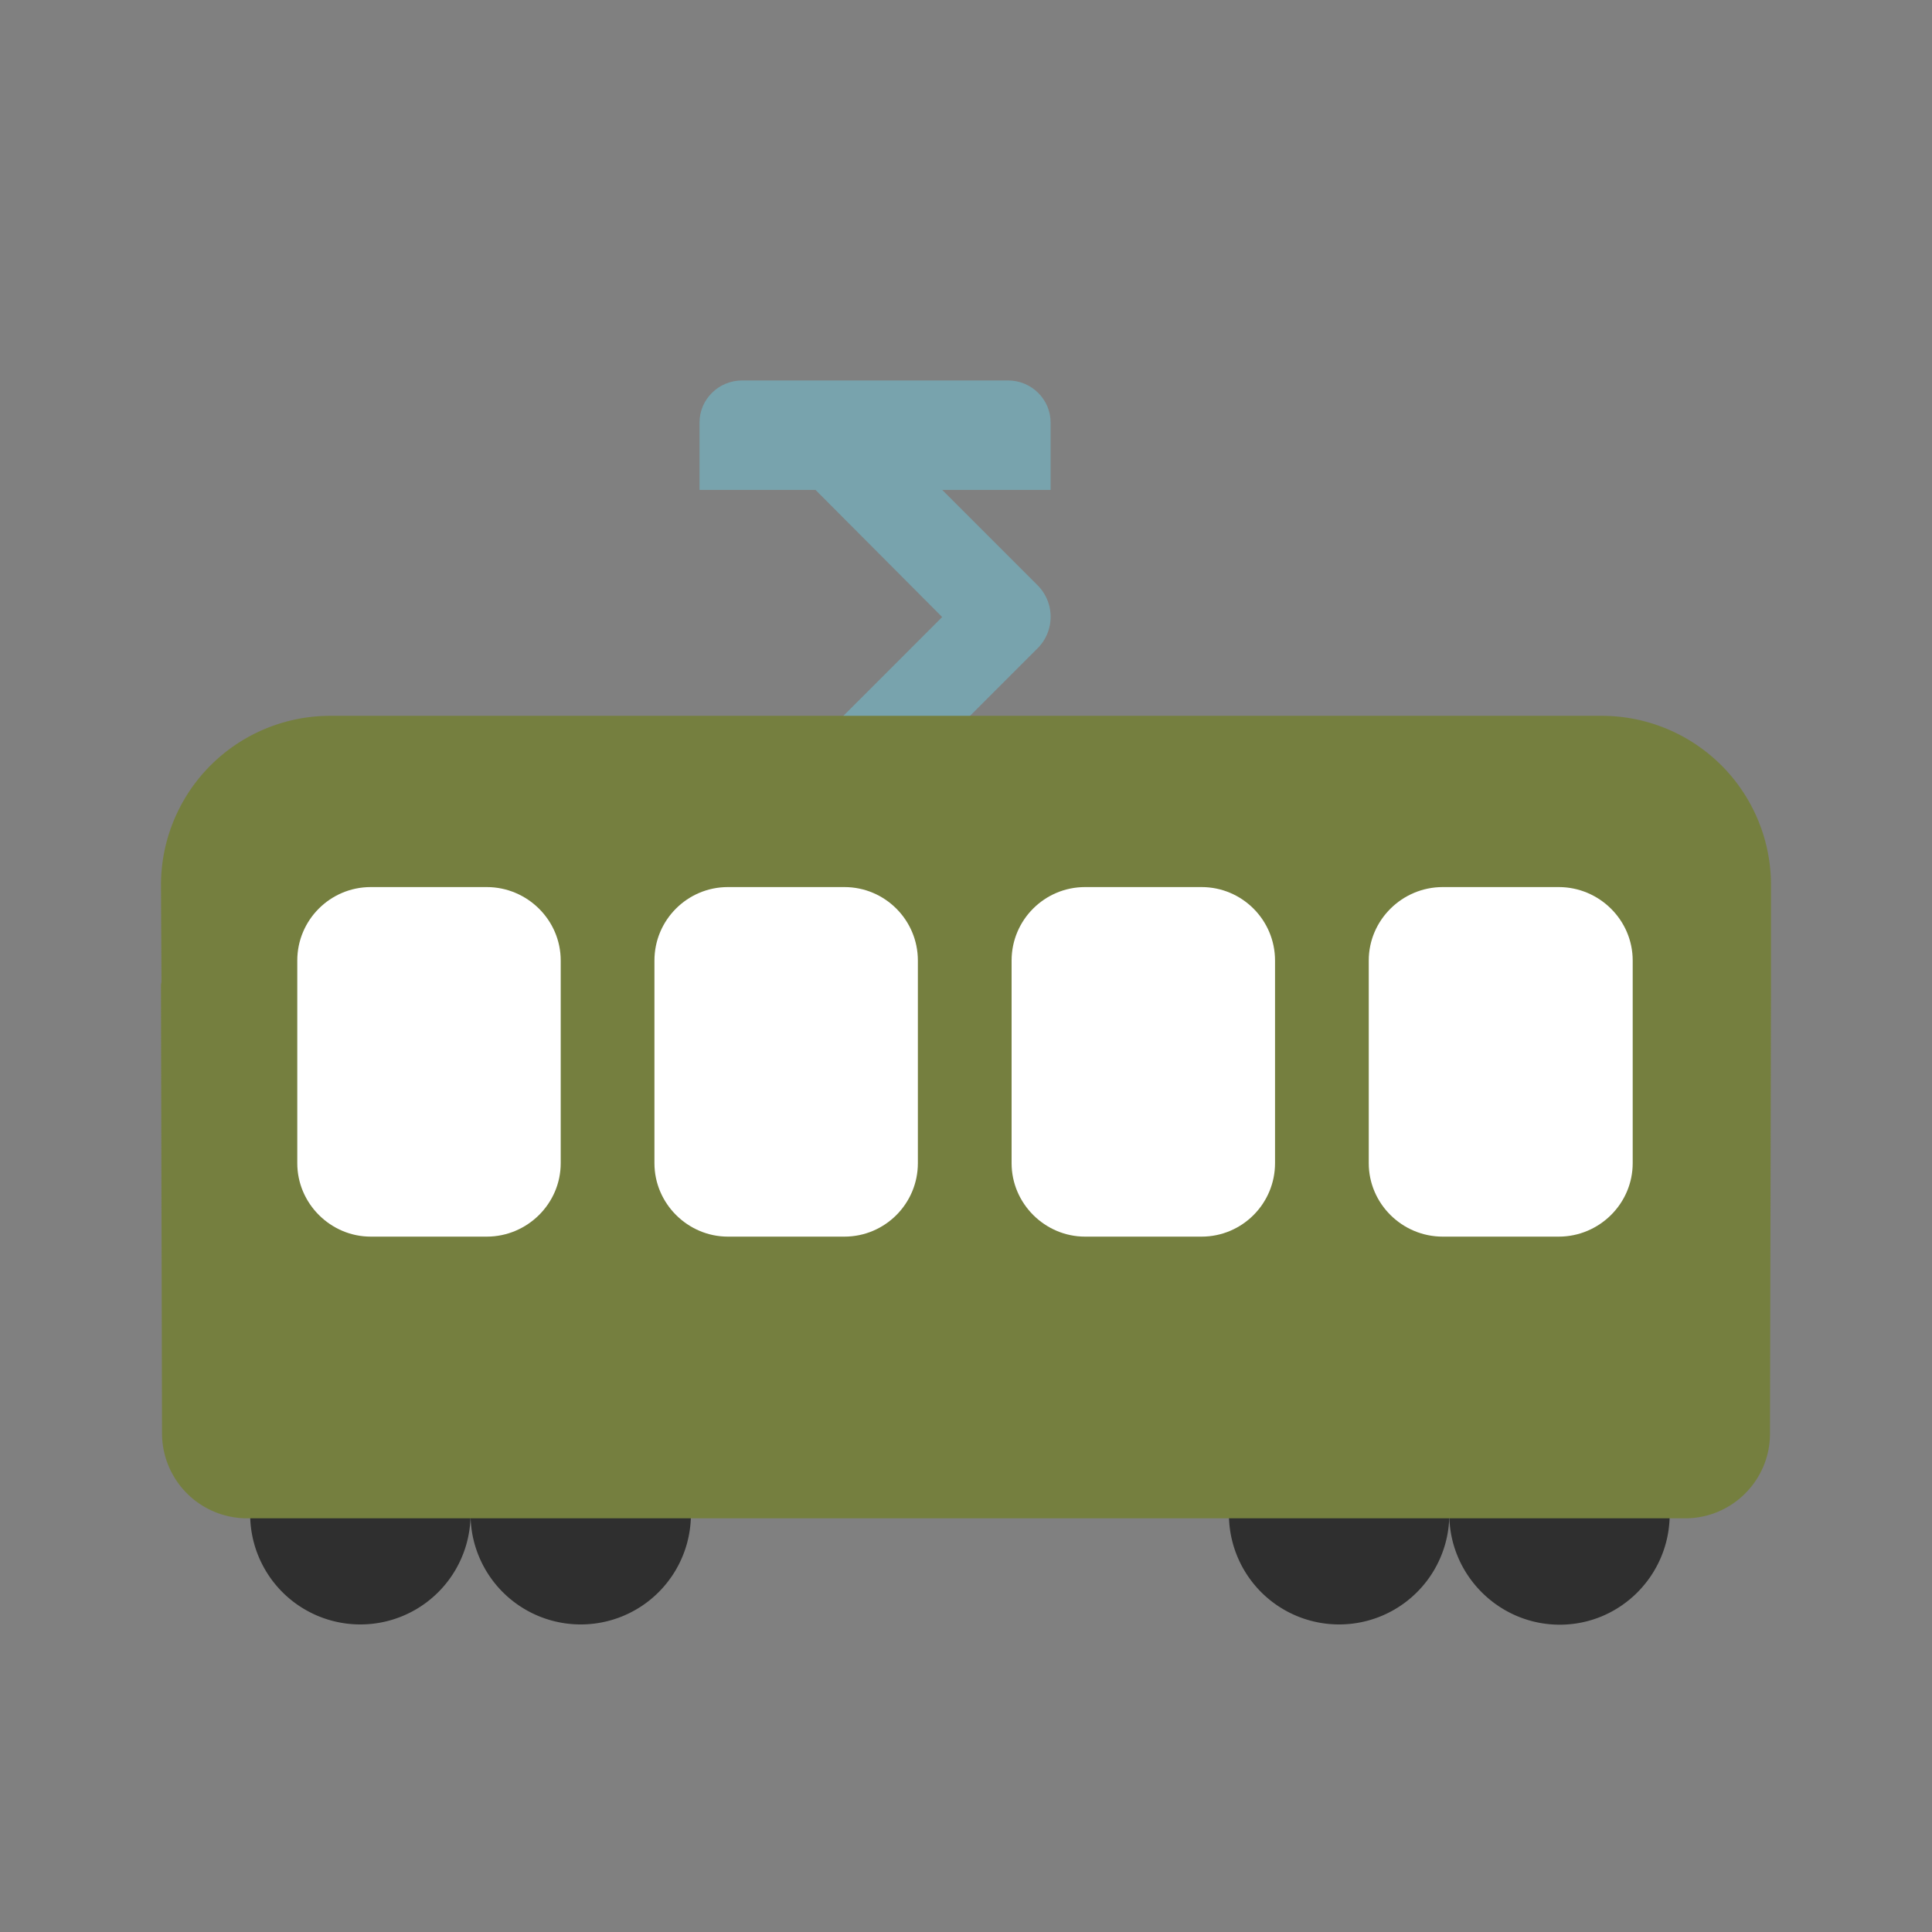
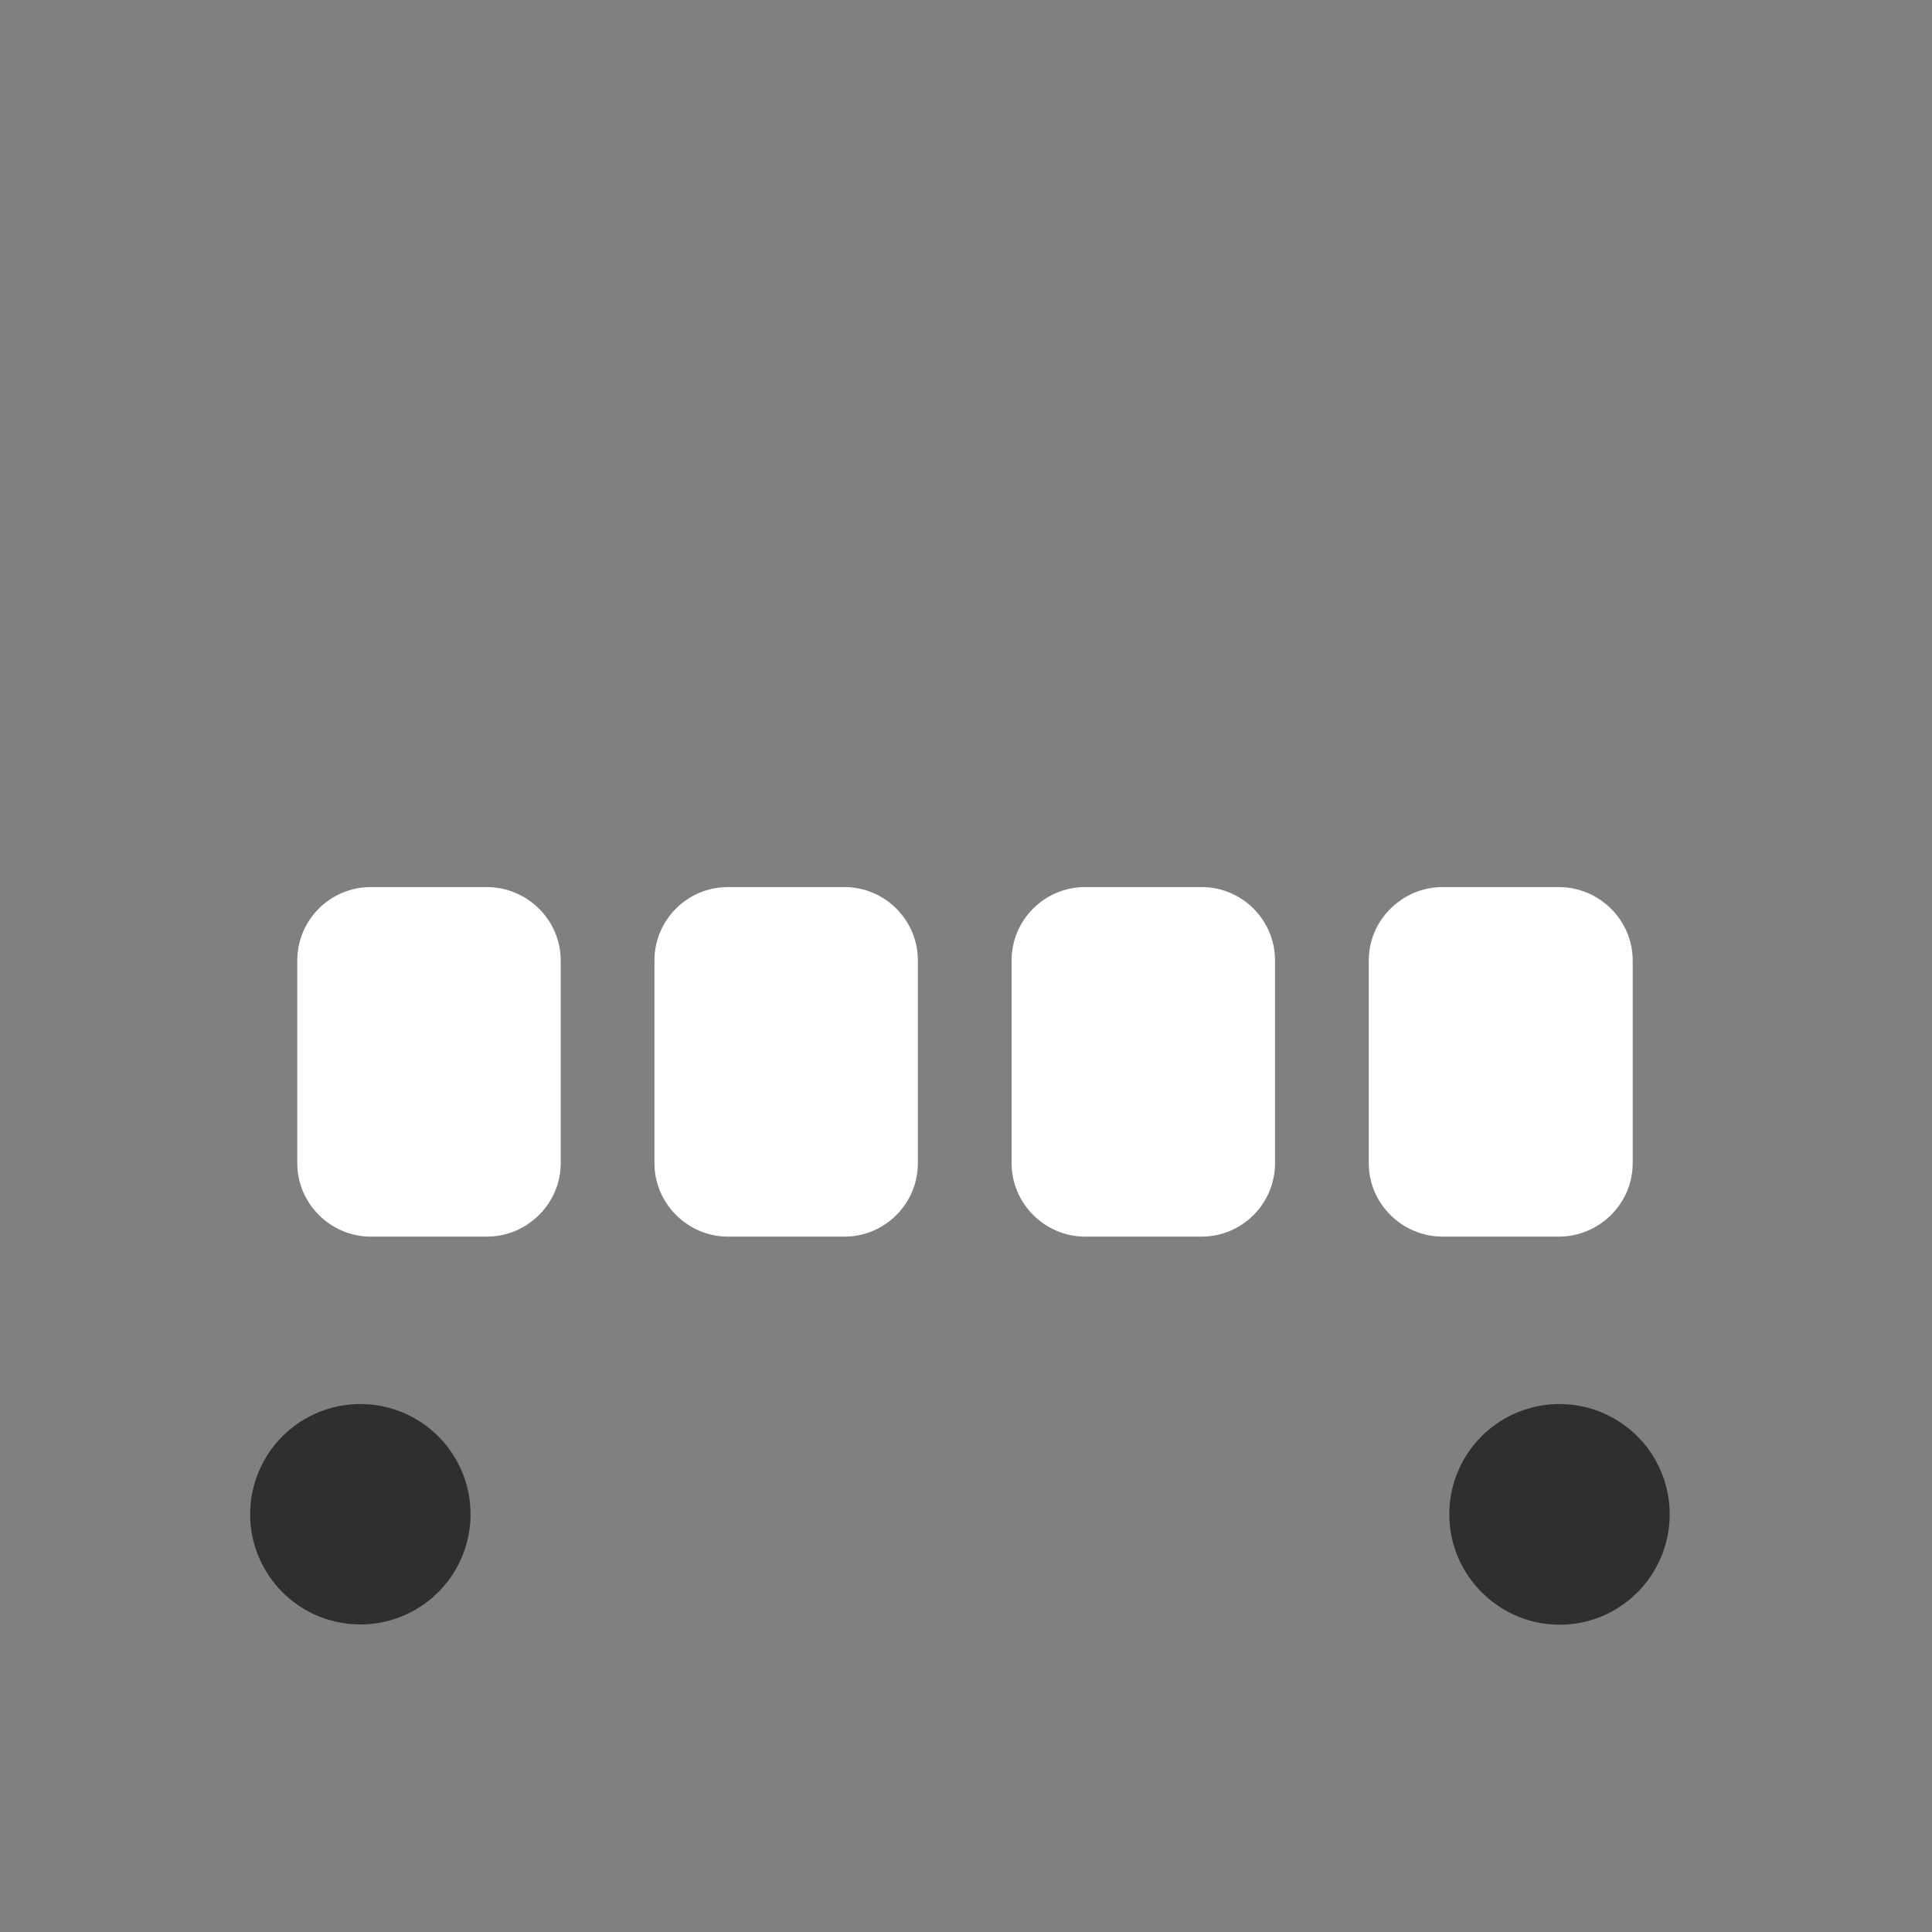
<svg xmlns="http://www.w3.org/2000/svg" id="bg_noc_tram-car" width="200" height="200" version="1.1" class="bgs" preserveAspectRatio="xMidYMin slice">
  <rect width="100%" height="100%" fill="#808080" stroke="none" />
  <defs id="SvgjsDefs14359" />
-   <rect id="rect_noc_tram-car" width="100%" height="100%" fill="none" />
  <svg id="th_noc_tram-car" preserveAspectRatio="xMidYMid meet" viewBox="-3.068 2.492 38.136 29.472" class="svg_thumb" data-uid="noc_tram-car" data-keyword="tram-car" data-coll="noc" data-complex="true" data-c="{&quot;2f2f2f&quot;:[&quot;noc_tram-car_l_1&quot;,&quot;noc_tram-car_l_2&quot;,&quot;noc_tram-car_l_3&quot;],&quot;78a3ad&quot;:[&quot;noc_tram-car_l_4&quot;,&quot;noc_tram-car_l_5&quot;],&quot;757f3f&quot;:[&quot;noc_tram-car_l_6&quot;],&quot;ffffff&quot;:[&quot;noc_tram-car_l_7&quot;]}" data-colors="[&quot;#2f2f2f&quot;,&quot;#78a3ad&quot;,&quot;#757f3f&quot;,&quot;#ffffff&quot;]" style="overflow: visible;">
    <path id="noc_tram-car_l_1" d="M6.22 28.05A2.17 2.17 0 1 1 1.87 28.05A2.17 2.17 0 0 1 6.22 28.05Z " data-color-original="#2f2f2f" fill="#2f2f2f" class="grays" />
-     <path id="noc_tram-car_l_2" d="M10.57 28.05A2.17 2.17 0 0 1 6.22 28.05C6.22 26.85 7.19 25.88 8.4 25.88C9.6 25.88 10.57 26.84 10.57 28.05ZM25.54 28.05A2.17 2.17 0 1 1 21.19 28.05A2.17 2.17 0 0 1 25.54 28.05Z " data-color-original="#2f2f2f" fill="#2f2f2f" class="grays" />
    <path id="noc_tram-car_l_3" d="M29.89 28.05C29.89 29.25 28.92 30.23 27.72 30.23S25.54 29.25 25.54 28.05A2.17 2.17 0 1 1 29.89 28.05Z " data-color-original="#2f2f2f" fill="#2f2f2f" class="grays" />
-     <path id="noc_tram-car_l_4" d="M12.86 15.15A0.88 0.88 0 0 1 12.23 13.64L15.53 10.34L12.82 7.62A0.88 0.88 0 0 1 14.07 6.37L17.41 9.71A0.88 0.88 0 0 1 17.41 10.96L13.48 14.89A0.88 0.88 0 0 1 12.86 15.15Z " data-color-original="#78a3ad" fill="#78a3ad" class="grays" />
-     <path id="noc_tram-car_l_5" d="M10.74 7.83V6.5C10.74 6.04 11.12 5.67 11.58 5.67H16.83C17.29 5.67 17.67 6.04 17.67 6.5V7.83Z " data-color-original="#78a3ad" fill="#78a3ad" class="grays" />
-     <path id="noc_tram-car_l_6" d="M31.89 17.53L31.89 15.63A3.34 3.34 0 0 0 28.55 12.29H3.45A3.34 3.34 0 0 0 0.11 15.63L0.12 17.53C0.12 17.56 0.11 17.58 0.11 17.61L0.13 26.46A1.68 1.68 0 0 0 1.8 28.13H30.2C31.12 28.13 31.87 27.38 31.87 26.46L31.89 17.61C31.89 17.58 31.89 17.56 31.89 17.53Z " data-color-original="#757f3f" fill="#757f3f" class="yellows" />
    <path id="noc_tram-car_l_7" d="M23.95 21.12C23.95 21.92 24.61 22.57 25.41 22.57H27.7C28.5 22.57 29.16 21.92 29.16 21.12V17.12C29.16 16.32 28.5 15.67 27.7 15.67H25.41C24.61 15.67 23.95 16.32 23.95 17.12ZM18.35 15.67C17.55 15.67 16.9 16.32 16.9 17.12V21.12C16.9 21.92 17.56 22.57 18.35 22.57H20.65C21.45 22.57 22.1 21.92 22.1 21.12V17.12C22.1 16.32 21.45 15.67 20.65 15.67ZM11.3 15.67C10.5 15.67 9.85 16.32 9.85 17.12V21.12C9.85 21.92 10.51 22.57 11.3 22.57H13.6C14.4 22.57 15.05 21.92 15.05 21.12V17.12C15.05 16.32 14.4 15.67 13.6 15.67ZM4.25 15.67C3.45 15.67 2.8 16.32 2.8 17.12V21.12C2.8 21.92 3.46 22.57 4.25 22.57H6.54C7.34 22.57 8 21.92 8 21.12V17.12C8 16.32 7.34 15.67 6.54 15.67Z " data-color-original="#ffffff" fill="#ffffff" class="whites" />
  </svg>
</svg>